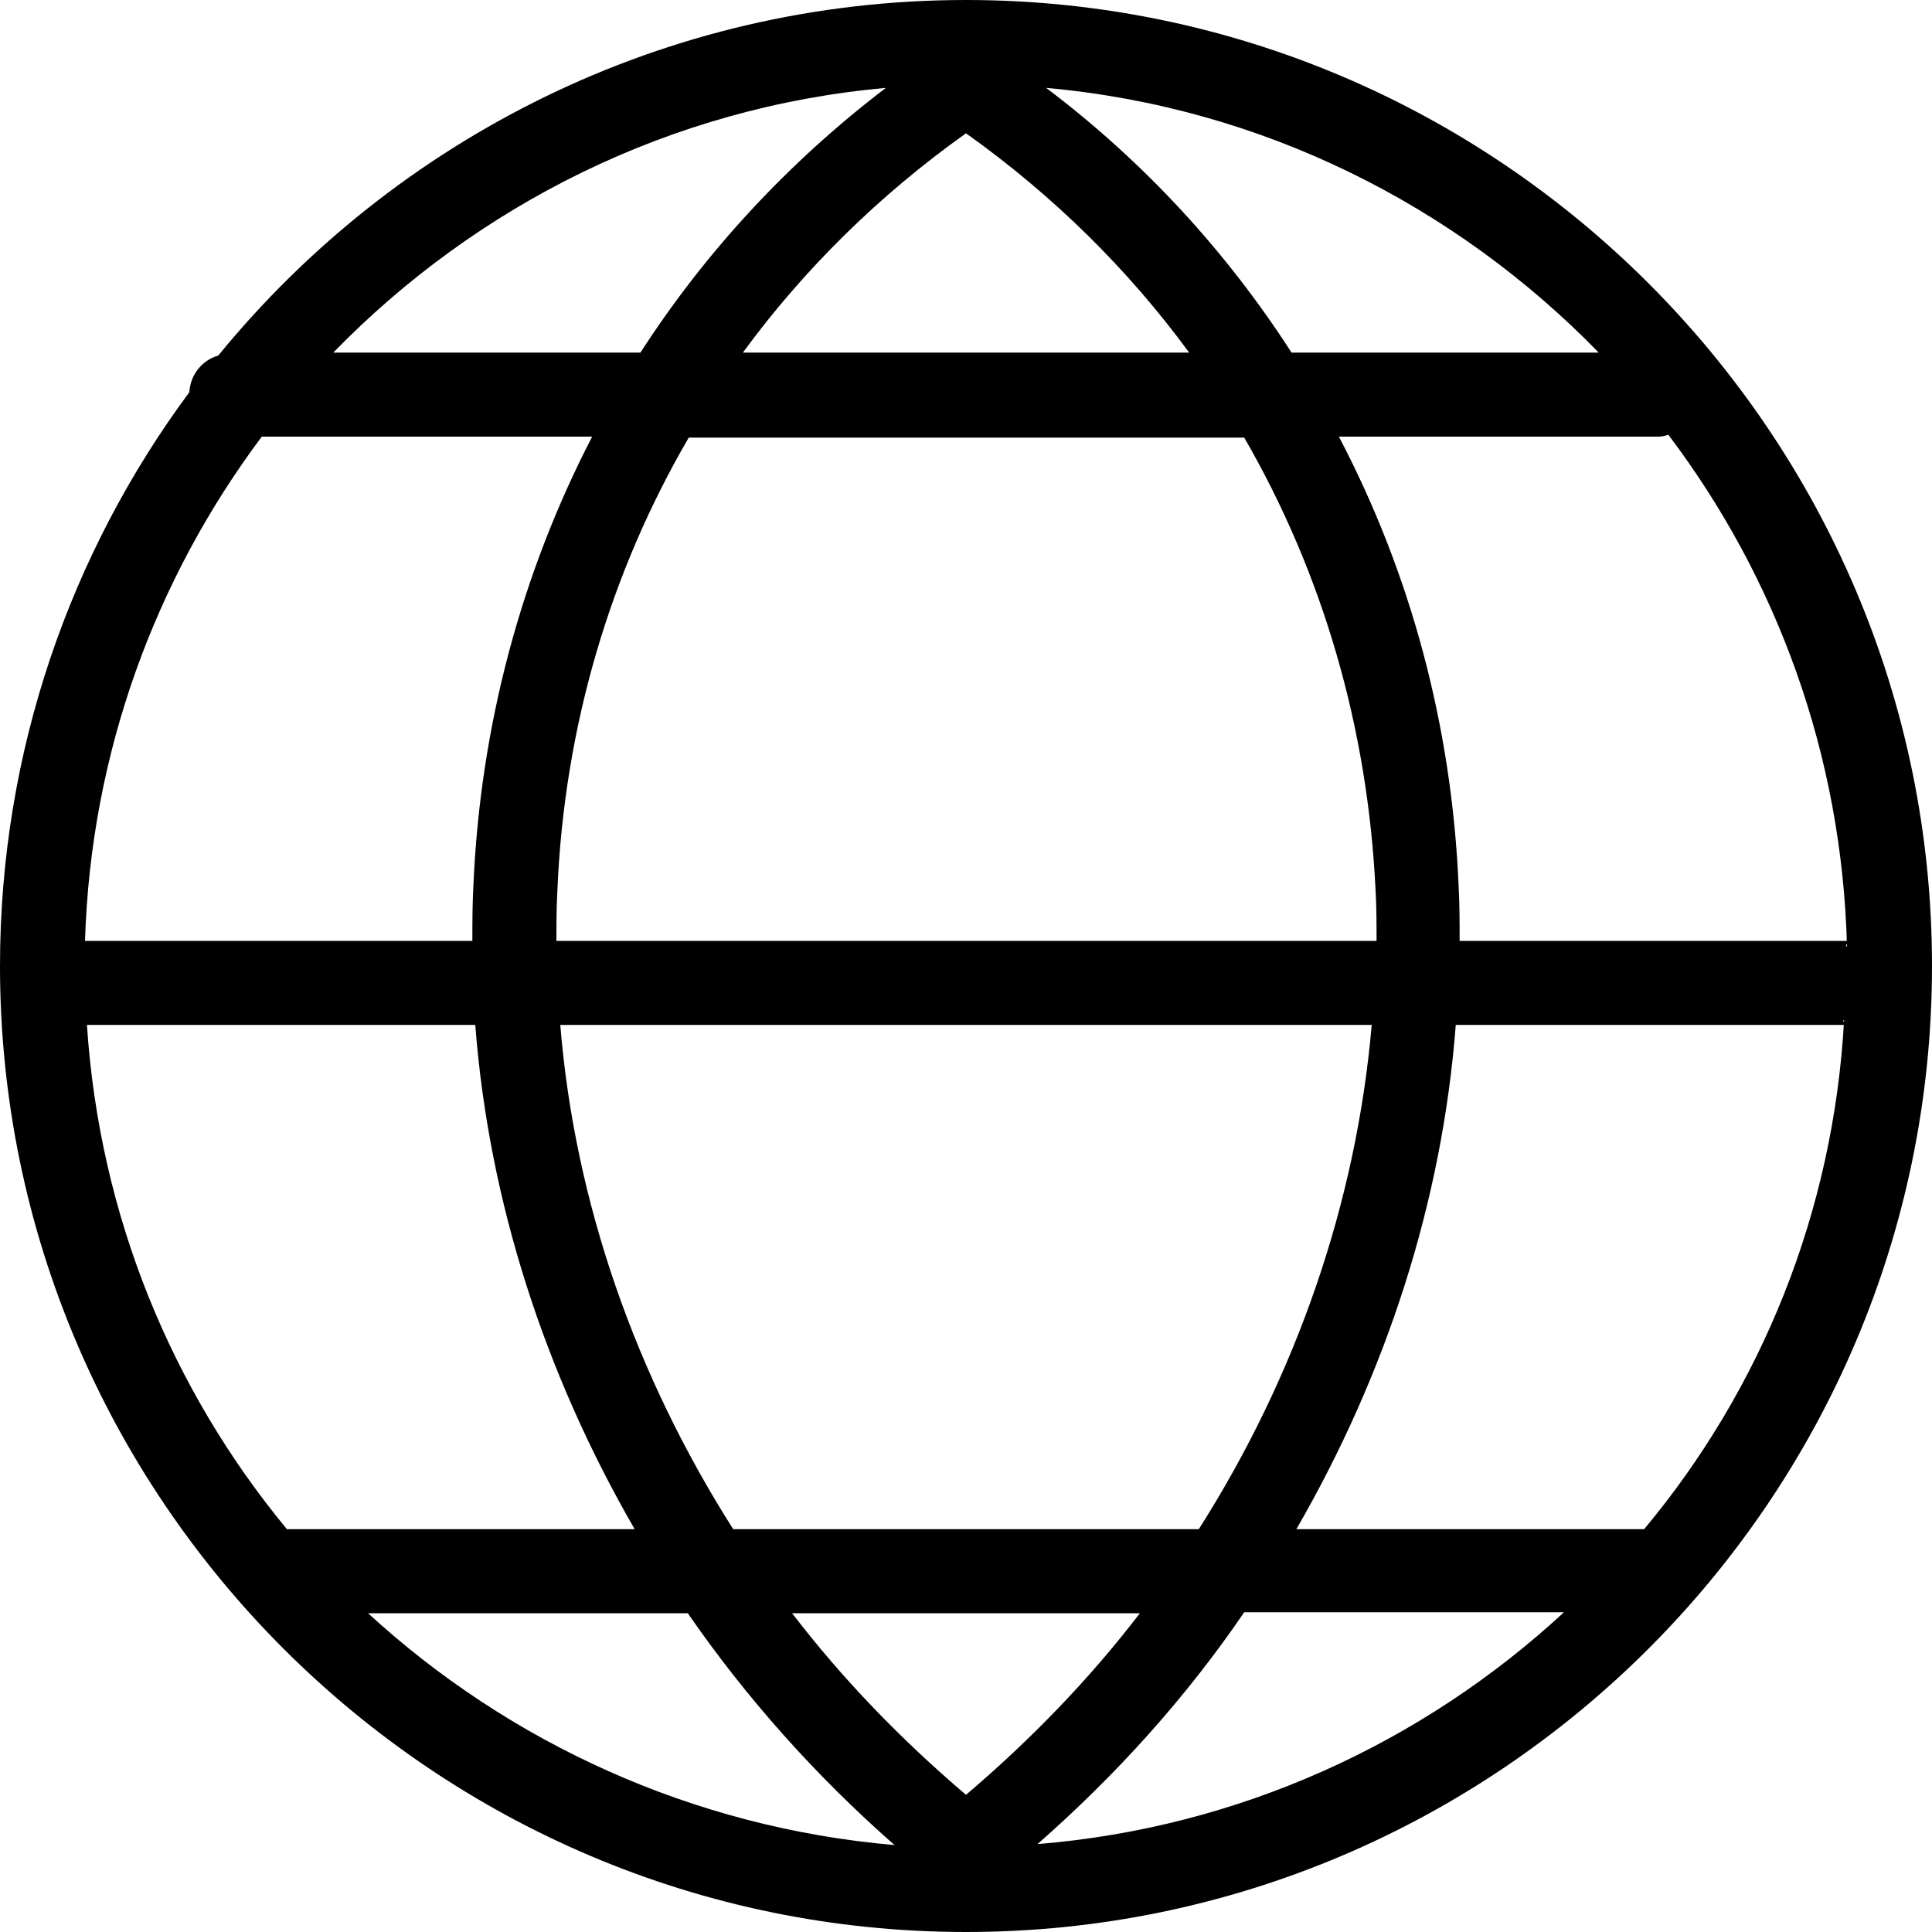
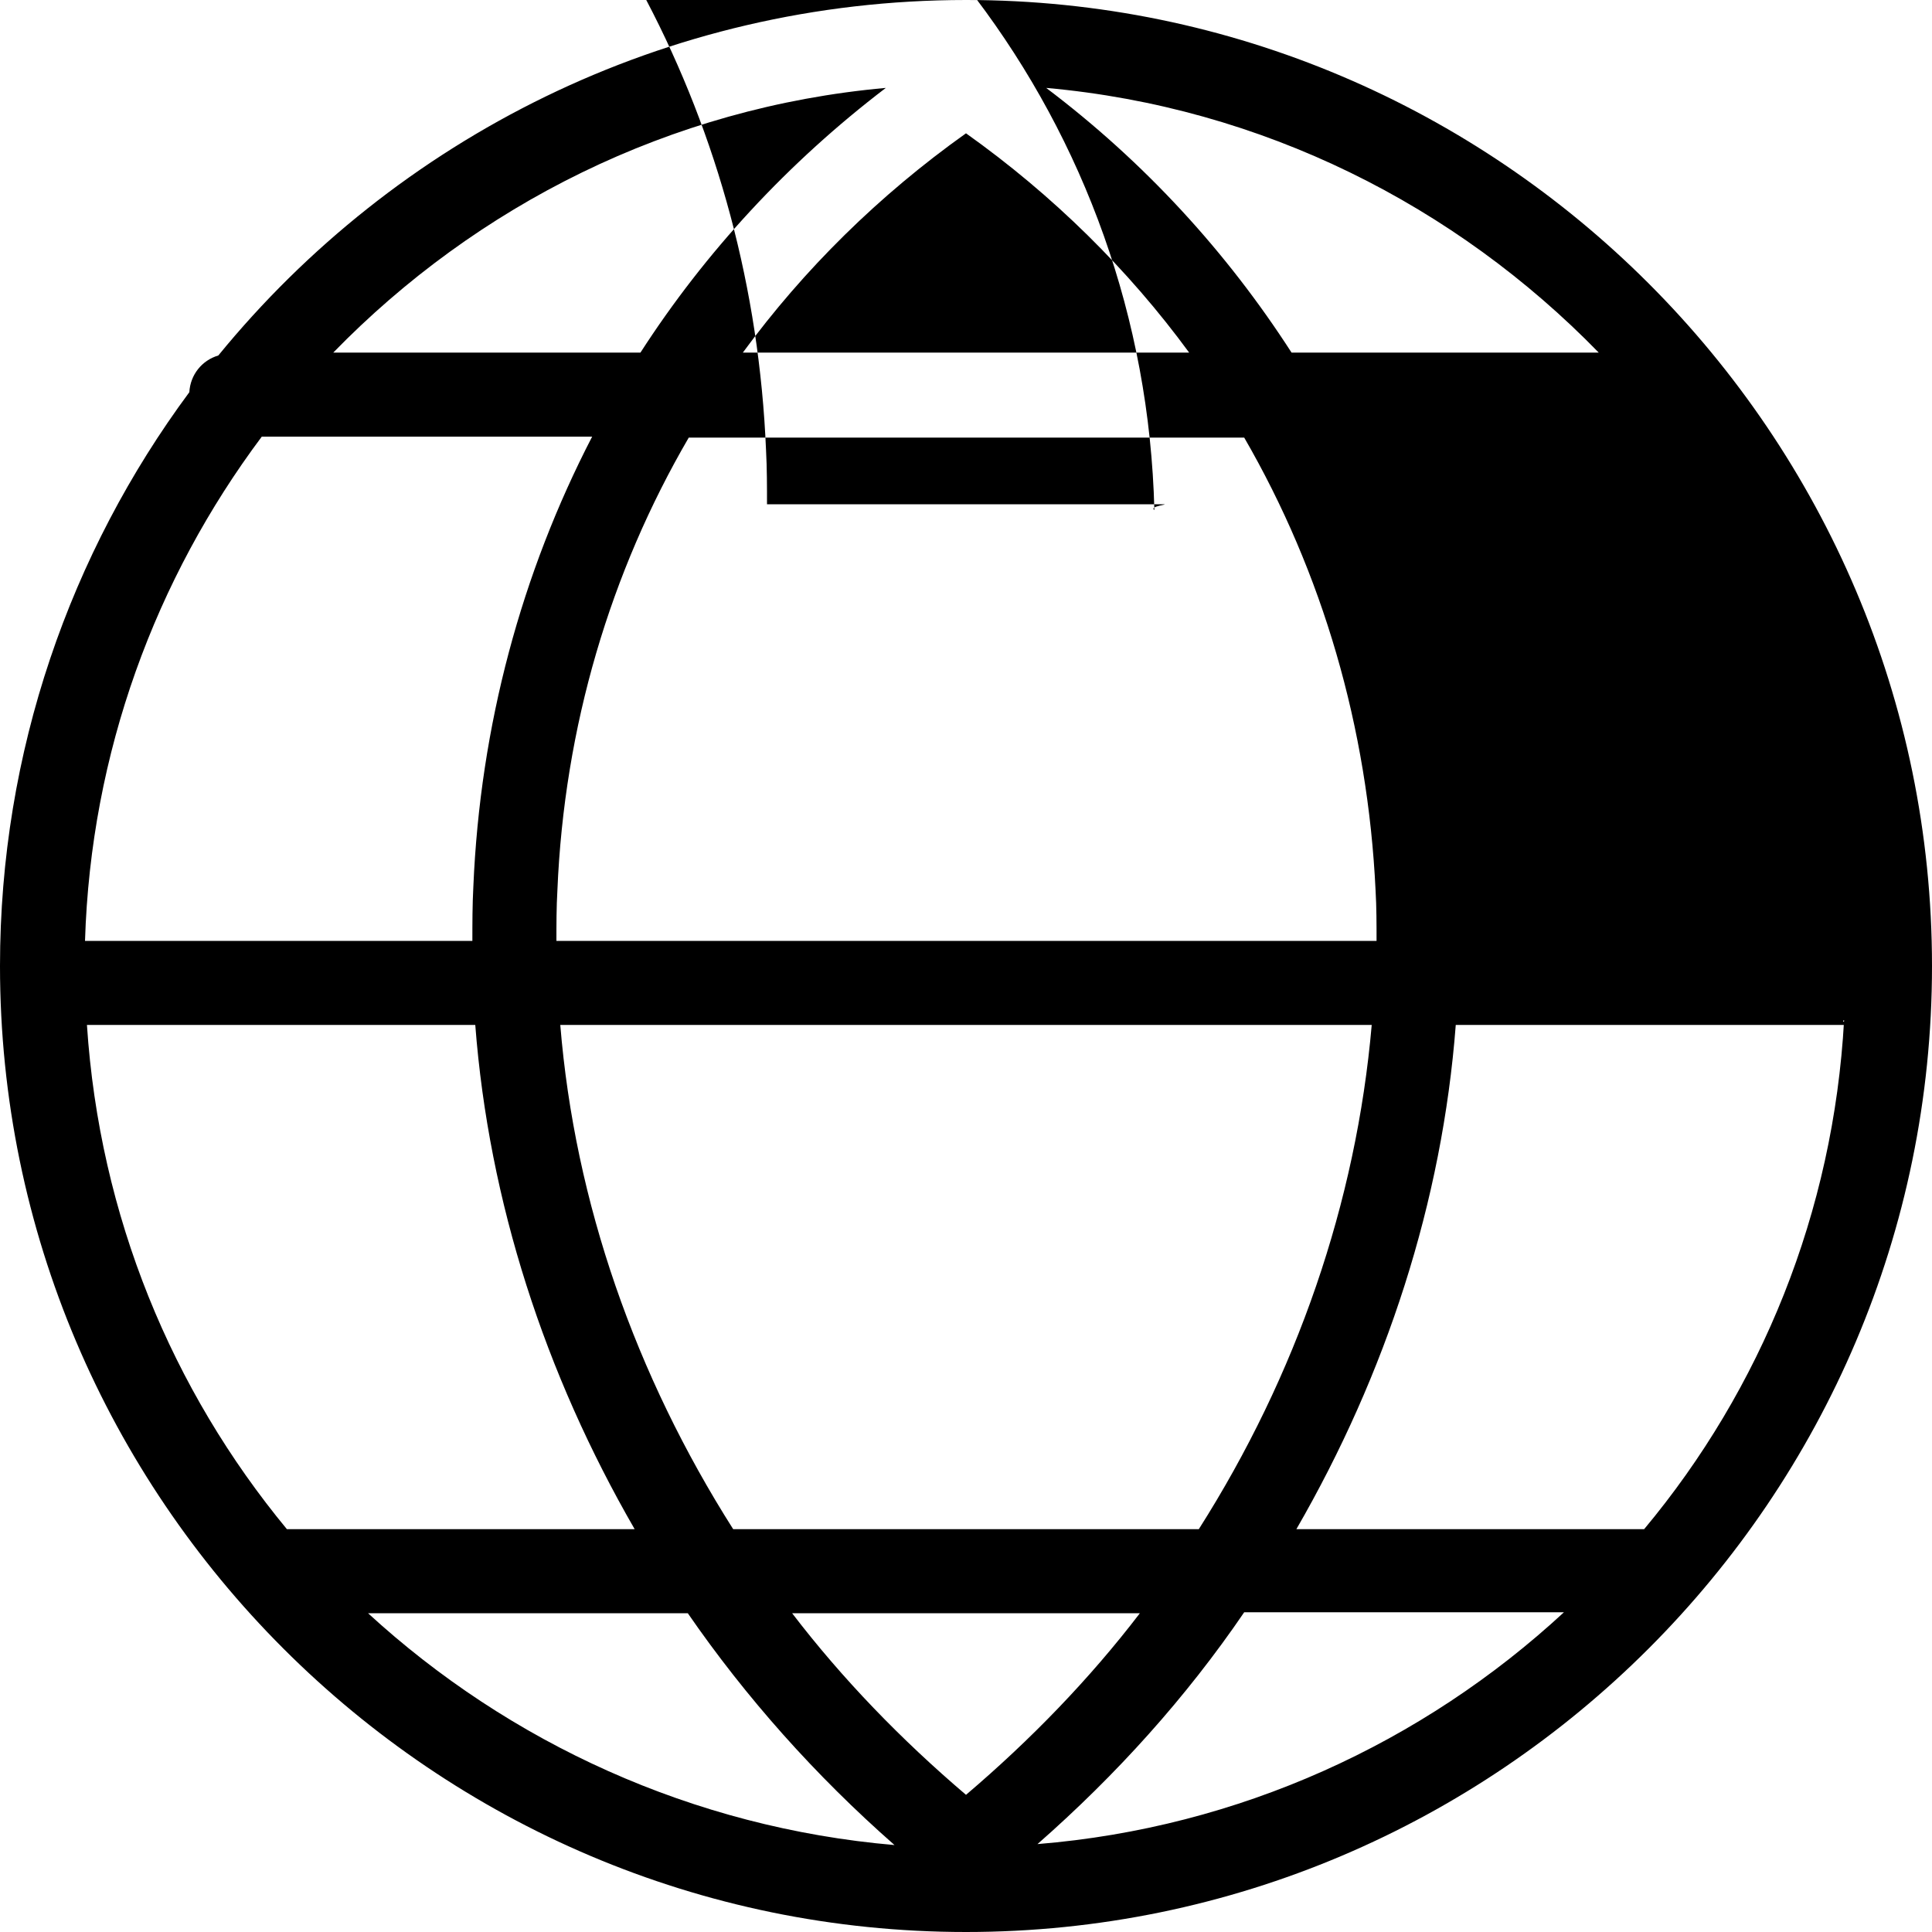
<svg xmlns="http://www.w3.org/2000/svg" viewBox="0 0 200 200" style="fill: currentcolor;">
-   <path d="M100 0C68.8 0 40.9 14.4 22.6 36.8c-1.7.5-2.9 2-3 3.8C7.3 57.2 0 77.8 0 100c0 55.1 44.9 100 100 100s100-44.9 100-100S155.1 0 100 0zm71.7 45.2c.4 0 .7-.1 1-.2 11.2 14.8 18 33.1 18.5 53-.6-.4 1.7-.6.9-.6h-41c0-1.9 0-3.7-.1-5.6-.7-16.7-5-32.5-12.4-46.6h33.1zM57.6 97.4c0-1.7 0-3.5.1-5.2.7-17 5.5-33 13.6-46.9h57.5c8.1 14 12.8 30 13.6 46.9.1 1.7.1 3.5.1 5.2H57.6zm84.4 8.7c-1.6 18.4-7.8 36.3-17.9 52.2H75.9c-10.1-15.9-16.4-33.8-17.9-52.2h84zm23.5-69.6h-31.8c-6.7-10.4-15.2-19.7-25.4-27.4 22.4 2 42.4 12.2 57.2 27.4zm-42.4 0H76.9C83.2 27.9 91 20.2 100 13.8c9 6.4 16.8 14.1 23.1 22.7zM91.7 9.1c-10.1 7.7-18.7 17-25.4 27.4H34.5C49.3 21.3 69.3 11.1 91.7 9.1zM27.1 45.2h34.2C54 59.3 49.7 75.1 49 91.8c-.1 1.9-.1 3.7-.1 5.6H8.8c.6-19.5 7.3-37.5 18.3-52.2zM9 106.1h40.2c1.4 18.3 7.2 36.1 16.5 52.2h-36C17.8 143.9 10.3 125.9 9 106.1zM38.1 167h33.1c6 8.7 13.2 16.8 21.4 24-20.9-1.8-39.9-10.6-54.5-24zm43.9 0h36c-5.2 6.8-11.3 13.1-18 18.8-6.7-5.7-12.8-12-18-18.8zm25.4 23.9c8.2-7.2 15.4-15.2 21.4-24h33.1c-14.6 13.5-33.6 22.3-54.5 24zm62.8-32.6h-36c9.3-16.1 15.1-33.9 16.5-52.2H192c.7 0-1.7-.2-1.1-.5-1.1 19.9-8.6 38.2-20.7 52.7z" />
+   <path d="M100 0C68.8 0 40.9 14.4 22.6 36.8c-1.7.5-2.9 2-3 3.8C7.3 57.2 0 77.8 0 100c0 55.1 44.9 100 100 100s100-44.9 100-100S155.1 0 100 0zc.4 0 .7-.1 1-.2 11.2 14.8 18 33.1 18.5 53-.6-.4 1.7-.6.9-.6h-41c0-1.9 0-3.7-.1-5.6-.7-16.7-5-32.5-12.4-46.6h33.1zM57.6 97.4c0-1.7 0-3.5.1-5.2.7-17 5.5-33 13.6-46.9h57.5c8.1 14 12.8 30 13.6 46.9.1 1.7.1 3.5.1 5.2H57.6zm84.4 8.7c-1.6 18.4-7.8 36.3-17.9 52.2H75.9c-10.1-15.9-16.4-33.8-17.9-52.2h84zm23.5-69.6h-31.8c-6.7-10.4-15.2-19.7-25.4-27.4 22.4 2 42.4 12.2 57.2 27.4zm-42.4 0H76.9C83.2 27.9 91 20.2 100 13.8c9 6.4 16.8 14.1 23.1 22.7zM91.7 9.1c-10.1 7.7-18.7 17-25.4 27.4H34.5C49.3 21.3 69.3 11.1 91.7 9.1zM27.1 45.2h34.2C54 59.3 49.7 75.1 49 91.8c-.1 1.9-.1 3.7-.1 5.6H8.8c.6-19.5 7.3-37.5 18.3-52.2zM9 106.1h40.2c1.4 18.3 7.2 36.1 16.5 52.2h-36C17.8 143.9 10.3 125.9 9 106.1zM38.1 167h33.1c6 8.7 13.2 16.8 21.4 24-20.9-1.8-39.9-10.6-54.5-24zm43.9 0h36c-5.2 6.8-11.3 13.1-18 18.8-6.7-5.7-12.8-12-18-18.8zm25.4 23.9c8.2-7.2 15.4-15.2 21.4-24h33.1c-14.6 13.5-33.6 22.3-54.5 24zm62.8-32.6h-36c9.3-16.1 15.1-33.9 16.5-52.2H192c.7 0-1.7-.2-1.1-.5-1.1 19.9-8.6 38.2-20.7 52.7z" />
</svg>